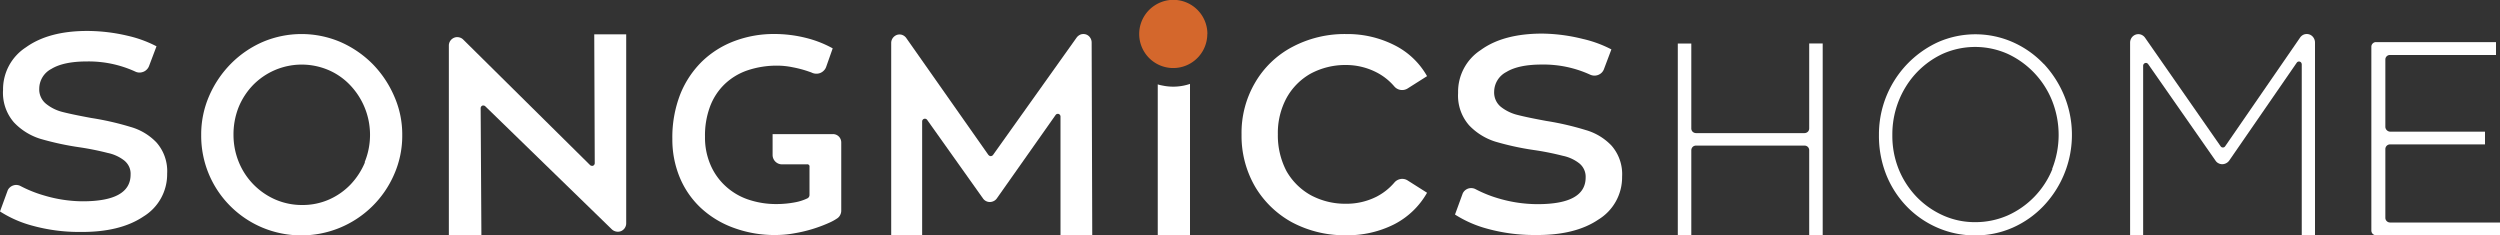
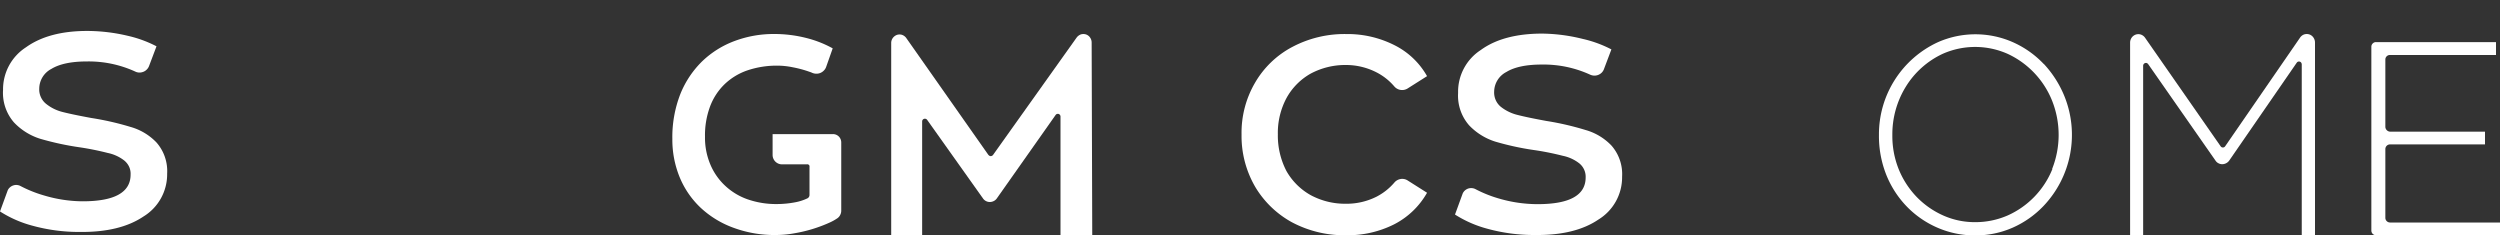
<svg xmlns="http://www.w3.org/2000/svg" id="图层_1" data-name="图层 1" viewBox="0 0 500 47.05">
  <rect x="0" y="0" width="500" height="47.05" fill="#333333" stroke="none" />
  <defs>
    <style>.cls-1,.cls-2{fill:#fff;}.cls-2{fill-rule:evenodd;}.cls-3{fill:#d4672c;}</style>
  </defs>
-   <path class="cls-1" d="M361.84,25.7a.93.93,0,0,1-.27.65,1,1,0,0,1-.66.27H339.19a1,1,0,0,1-.66-.27.93.93,0,0,1-.27-.65v-17h-2.7V47.27h2.7V30.05a1,1,0,0,1,.27-.66.94.94,0,0,1,.66-.27h21.72a.92.92,0,0,1,.93.93V47.3h2.7V8.69h-2.7Z" />
  <path class="cls-1" d="M410.48,33.8a17.22,17.22,0,0,1-8.9,9.27A16.09,16.09,0,0,1,395,44.43a15.41,15.41,0,0,1-6.41-1.36,17,17,0,0,1-5.3-3.73,17.42,17.42,0,0,1-3.61-5.65A17.85,17.85,0,0,1,378.47,27a18.11,18.11,0,0,1,2.7-9.67,17.18,17.18,0,0,1,7.36-6.56,16,16,0,0,1,13,0,17.49,17.49,0,0,1,8.9,9.4,18.49,18.49,0,0,1,0,13.61Zm-1.73-21a19.24,19.24,0,0,0-6.17-4.36,18.57,18.57,0,0,0-15,0A20.28,20.28,0,0,0,375.79,27a21,21,0,0,0,1.48,8,19.61,19.61,0,0,0,4.16,6.38,19.11,19.11,0,0,0,6.16,4.2,18.65,18.65,0,0,0,7.48,1.5,18.32,18.32,0,0,0,7.47-1.55,19.31,19.31,0,0,0,6.15-4.32,20.64,20.64,0,0,0,4.18-22A21.11,21.11,0,0,0,408.75,12.77Z" />
  <path class="cls-1" d="M459.35,12.54a.56.56,0,0,1,.27-.21.5.5,0,0,1,.34,0,.56.56,0,0,1,.28.2.76.76,0,0,1,.11.33V47.05H463V8.5a1.75,1.75,0,0,0-.32-1,1.61,1.61,0,0,0-.83-.62,1.68,1.68,0,0,0-1,0,1.63,1.63,0,0,0-.82.62l-15,21.76a.7.7,0,0,1-.2.18.55.55,0,0,1-.5,0,.7.7,0,0,1-.2-.18L429,7.53a1.71,1.71,0,0,0-.83-.62,1.61,1.61,0,0,0-1,0,1.68,1.68,0,0,0-.83.61,1.76,1.76,0,0,0-.32,1V47.06h2.61V13.15a.6.6,0,0,1,.11-.34.63.63,0,0,1,.28-.2.65.65,0,0,1,.34,0,.71.71,0,0,1,.27.21l13.47,19.3a1.5,1.5,0,0,0,.59.53,1.57,1.57,0,0,0,.77.19,1.74,1.74,0,0,0,1.38-.72Z" />
  <path class="cls-1" d="M478,44.5a.94.94,0,0,1-.93-.93V29.81a.94.94,0,0,1,.93-.93h19V26.33H478a1,1,0,0,1-.93-.93V11.9a.9.9,0,0,1,.28-.65A.89.89,0,0,1,478,11H499.2V8.42h-24a.89.89,0,0,0-.65.27.9.9,0,0,0-.28.65V46.12a.94.94,0,0,0,.93.93H500V44.5Z" />
-   <path class="cls-1" d="M73,32.44a14.56,14.56,0,0,1-2.89,4.46,13.54,13.54,0,0,1-4.29,3A13.08,13.08,0,0,1,60.5,41a13.36,13.36,0,0,1-5.4-1.08,13.87,13.87,0,0,1-7.33-7.48A14.39,14.39,0,0,1,46.7,27a14.79,14.79,0,0,1,1-5.5A14,14,0,0,1,50.62,17a13.63,13.63,0,0,1,15.05-3A13.08,13.08,0,0,1,70,17a14.41,14.41,0,0,1,2.92,15.46ZM74.52,12.8a20.85,20.85,0,0,0-6.43-4.4,19.85,19.85,0,0,0-15.57,0,20.39,20.39,0,0,0-6.39,4.4,21.07,21.07,0,0,0-4.32,6.44A19.27,19.27,0,0,0,40.24,27a19.83,19.83,0,0,0,5.87,14.26,20,20,0,0,0,6.39,4.27,20.23,20.23,0,0,0,26.35-10.7A19.14,19.14,0,0,0,80.45,27a18.85,18.85,0,0,0-1.6-7.73A21.19,21.19,0,0,0,74.52,12.8Z" />
-   <path class="cls-1" d="M97.07,21.27a.48.48,0,0,0-.28-.15.55.55,0,0,0-.31,0,.55.55,0,0,0-.25.2.63.63,0,0,0-.1.3l.15,25.4H89.77V9.12a1.67,1.67,0,0,1,.28-.94,1.71,1.71,0,0,1,1.23-.75,1.79,1.79,0,0,1,.73.09,1.59,1.59,0,0,1,.63.39L118,33a.51.51,0,0,0,.28.15.58.58,0,0,0,.32,0,.6.6,0,0,0,.25-.2.63.63,0,0,0,.1-.3l-.1-25.78h6.39V44.65a1.69,1.69,0,0,1-1,1.56,1.66,1.66,0,0,1-1,.1,1.73,1.73,0,0,1-.88-.45Z" />
  <path class="cls-1" d="M154.52,31a1.88,1.88,0,0,0,1.87,1.87h5a.52.52,0,0,1,.21,0,.44.44,0,0,1,.18.12.66.66,0,0,1,.12.17.78.78,0,0,1,0,.21V39a.76.76,0,0,1-.44.68,9.88,9.88,0,0,1-2.54.8,19.54,19.54,0,0,1-3.58.33,17.26,17.26,0,0,1-5.83-.95A12.68,12.68,0,0,1,145,37.12a12.26,12.26,0,0,1-2.95-4.27A13.77,13.77,0,0,1,141,27.33a16.45,16.45,0,0,1,1-6,12.12,12.12,0,0,1,2.9-4.47,12.42,12.42,0,0,1,4.57-2.78,18.35,18.35,0,0,1,6.1-.95,15.44,15.44,0,0,1,3,.33,22,22,0,0,1,3.3.89,4.45,4.45,0,0,1,.62.24,2.22,2.22,0,0,0,.8.15,2,2,0,0,0,.8-.16,2.06,2.06,0,0,0,.67-.46,1.92,1.92,0,0,0,.45-.68l1.33-3.77a21.82,21.82,0,0,0-5.23-2.06,26.08,26.08,0,0,0-6.64-.81A22.28,22.28,0,0,0,147,8.17a18.86,18.86,0,0,0-6.47,4,19.15,19.15,0,0,0-4.45,6.61,23.72,23.72,0,0,0-1.61,9.05,19.78,19.78,0,0,0,1.47,7.63,17.59,17.59,0,0,0,4.18,6.08,19.25,19.25,0,0,0,6.54,4,23.65,23.65,0,0,0,8.58,1.46,20.66,20.66,0,0,0,3.68-.35A28.53,28.53,0,0,0,166,44.48a9.94,9.94,0,0,0,1.46-.82,1.71,1.71,0,0,0,.58-.67,1.85,1.85,0,0,0,.21-.86V28.47a1.73,1.73,0,0,0-.13-.63,1.6,1.6,0,0,0-.36-.54,1.65,1.65,0,0,0-1.17-.48H154.52Z" />
  <path class="cls-1" d="M197.69,31,181.25,7.6a1.76,1.76,0,0,0-.84-.63,1.68,1.68,0,0,0-1,0,1.78,1.78,0,0,0-.85.63,1.69,1.69,0,0,0-.32,1V47.06h6.19V24.3a.54.54,0,0,1,.1-.33.56.56,0,0,1,.28-.2.5.5,0,0,1,.34,0,.56.56,0,0,1,.28.2L196.6,39.69a1.64,1.64,0,0,0,.59.52,1.6,1.6,0,0,0,.77.19,1.71,1.71,0,0,0,.77-.18,1.62,1.62,0,0,0,.63-.53L211.12,23a.58.58,0,0,1,.28-.21.65.65,0,0,1,.34,0A.58.58,0,0,1,212,23a.51.51,0,0,1,.1.32V47.05h6.35L218.33,8.5a1.7,1.7,0,0,0-.32-1,1.61,1.61,0,0,0-.83-.62,1.72,1.72,0,0,0-1,0,1.83,1.83,0,0,0-.85.63L198.6,31a.65.65,0,0,1-.45.23.72.72,0,0,1-.25-.07.55.55,0,0,1-.2-.17Z" />
-   <path class="cls-2" d="M231.55,16.87V47.05H238V16.78a10.43,10.43,0,0,1-5.4.35C232.24,17.06,231.89,17,231.55,16.87Z" />
-   <path class="cls-3" d="M241.46,6.8a6.81,6.81,0,1,1-10.6-5.66A6.9,6.9,0,0,1,234,0a6.82,6.82,0,0,1,7.48,6.78Z" />
  <path class="cls-1" d="M316.5,7.77a23.85,23.85,0,0,1,5.78,2.11l-1.51,4a2,2,0,0,1-.46.68,2.07,2.07,0,0,1-.71.44,2.07,2.07,0,0,1-1.62-.09,22.36,22.36,0,0,0-9.63-2q-4.65,0-7.08,1.49a4.49,4.49,0,0,0-2.44,3.94,3.77,3.77,0,0,0,.32,1.69,3.69,3.69,0,0,0,1.05,1.36A8.78,8.78,0,0,0,303.56,23c1.37.35,3.26.74,5.71,1.19A57,57,0,0,1,317.11,26a11.46,11.46,0,0,1,5.18,3.11,8.66,8.66,0,0,1,2.13,6.23,9.9,9.9,0,0,1-4.72,8.56Q315,47.1,307,47a35.16,35.16,0,0,1-9.52-1.25A23,23,0,0,1,291,42.91l1.55-4.24a1.92,1.92,0,0,1,.46-.6,2,2,0,0,1,.66-.37,1.9,1.9,0,0,1,.75-.07,1.83,1.83,0,0,1,.72.22,24.76,24.76,0,0,0,4.7,1.87,27.45,27.45,0,0,0,7.69,1.11q9.6,0,9.6-5.35a3.43,3.43,0,0,0-1.3-2.83,7.92,7.92,0,0,0-3.27-1.49,55.07,55.07,0,0,0-5.48-1.11,55.85,55.85,0,0,1-8-1.72,12.32,12.32,0,0,1-5.26-3.27,9,9,0,0,1-2.2-6.47A9.95,9.95,0,0,1,296.16,10c3-2.19,7.13-3.28,12.27-3.28A34.91,34.91,0,0,1,316.5,7.77Z" />
  <path class="cls-1" d="M269.24,47.05a22.33,22.33,0,0,1-10.86-2.6A19.38,19.38,0,0,1,251,37.3a20.2,20.2,0,0,1-2.69-10.41A19.82,19.82,0,0,1,251,16.56a18.69,18.69,0,0,1,7.42-7.15,22.33,22.33,0,0,1,10.86-2.6A20.77,20.77,0,0,1,278.82,9a15.36,15.36,0,0,1,6.59,6.23l-3.93,2.49a2.06,2.06,0,0,1-2.64-.46,11.7,11.7,0,0,0-3.54-2.79A13.34,13.34,0,0,0,269.16,13a14.65,14.65,0,0,0-7,1.71,12.52,12.52,0,0,0-4.87,4.92,14.73,14.73,0,0,0-1.72,7.21,15.37,15.37,0,0,0,1.72,7.37,12.7,12.7,0,0,0,4.87,4.83,14.54,14.54,0,0,0,7,1.71,13.33,13.33,0,0,0,6.14-1.41,11.81,11.81,0,0,0,3.55-2.8,2.09,2.09,0,0,1,1.23-.73,2,2,0,0,1,1.4.25l3.93,2.49a15.87,15.87,0,0,1-6.59,6.32A20.66,20.66,0,0,1,269.24,47.05Z" />
  <path class="cls-1" d="M25.51,7.15A23.92,23.92,0,0,1,31.3,9.26l-1.51,4a2,2,0,0,1-.47.68,1.85,1.85,0,0,1-.7.44,2.08,2.08,0,0,1-.82.13,2,2,0,0,1-.8-.22,22.36,22.36,0,0,0-9.63-2c-3.1,0-5.47.5-7.09,1.49a4.48,4.48,0,0,0-2.43,3.94,3.64,3.64,0,0,0,.32,1.69,3.69,3.69,0,0,0,1.05,1.36,8.53,8.53,0,0,0,3.35,1.64c1.37.35,3.27.74,5.71,1.19a57,57,0,0,1,7.84,1.79,11.45,11.45,0,0,1,5.18,3.11,8.66,8.66,0,0,1,2.13,6.23,9.88,9.88,0,0,1-4.72,8.56Q24,46.47,16,46.39a35.14,35.14,0,0,1-9.51-1.25A22.89,22.89,0,0,1,0,42.29l1.55-4.24A1.78,1.78,0,0,1,2,37.46a1.83,1.83,0,0,1,.65-.37A1.74,1.74,0,0,1,3.41,37a1.83,1.83,0,0,1,.72.22A24.85,24.85,0,0,0,8.84,39.1a27.39,27.39,0,0,0,7.69,1.16q9.59,0,9.59-5.35a3.39,3.39,0,0,0-.3-1.57,3.58,3.58,0,0,0-1-1.26,8,8,0,0,0-3.28-1.49,55.68,55.68,0,0,0-5.48-1.11,57.41,57.41,0,0,1-8-1.72,12.26,12.26,0,0,1-5.26-3.27A9,9,0,0,1,.61,18,10,10,0,0,1,5.18,9.47Q9.74,6.19,17.44,6.19A35.34,35.34,0,0,1,25.51,7.15Z" />
</svg>